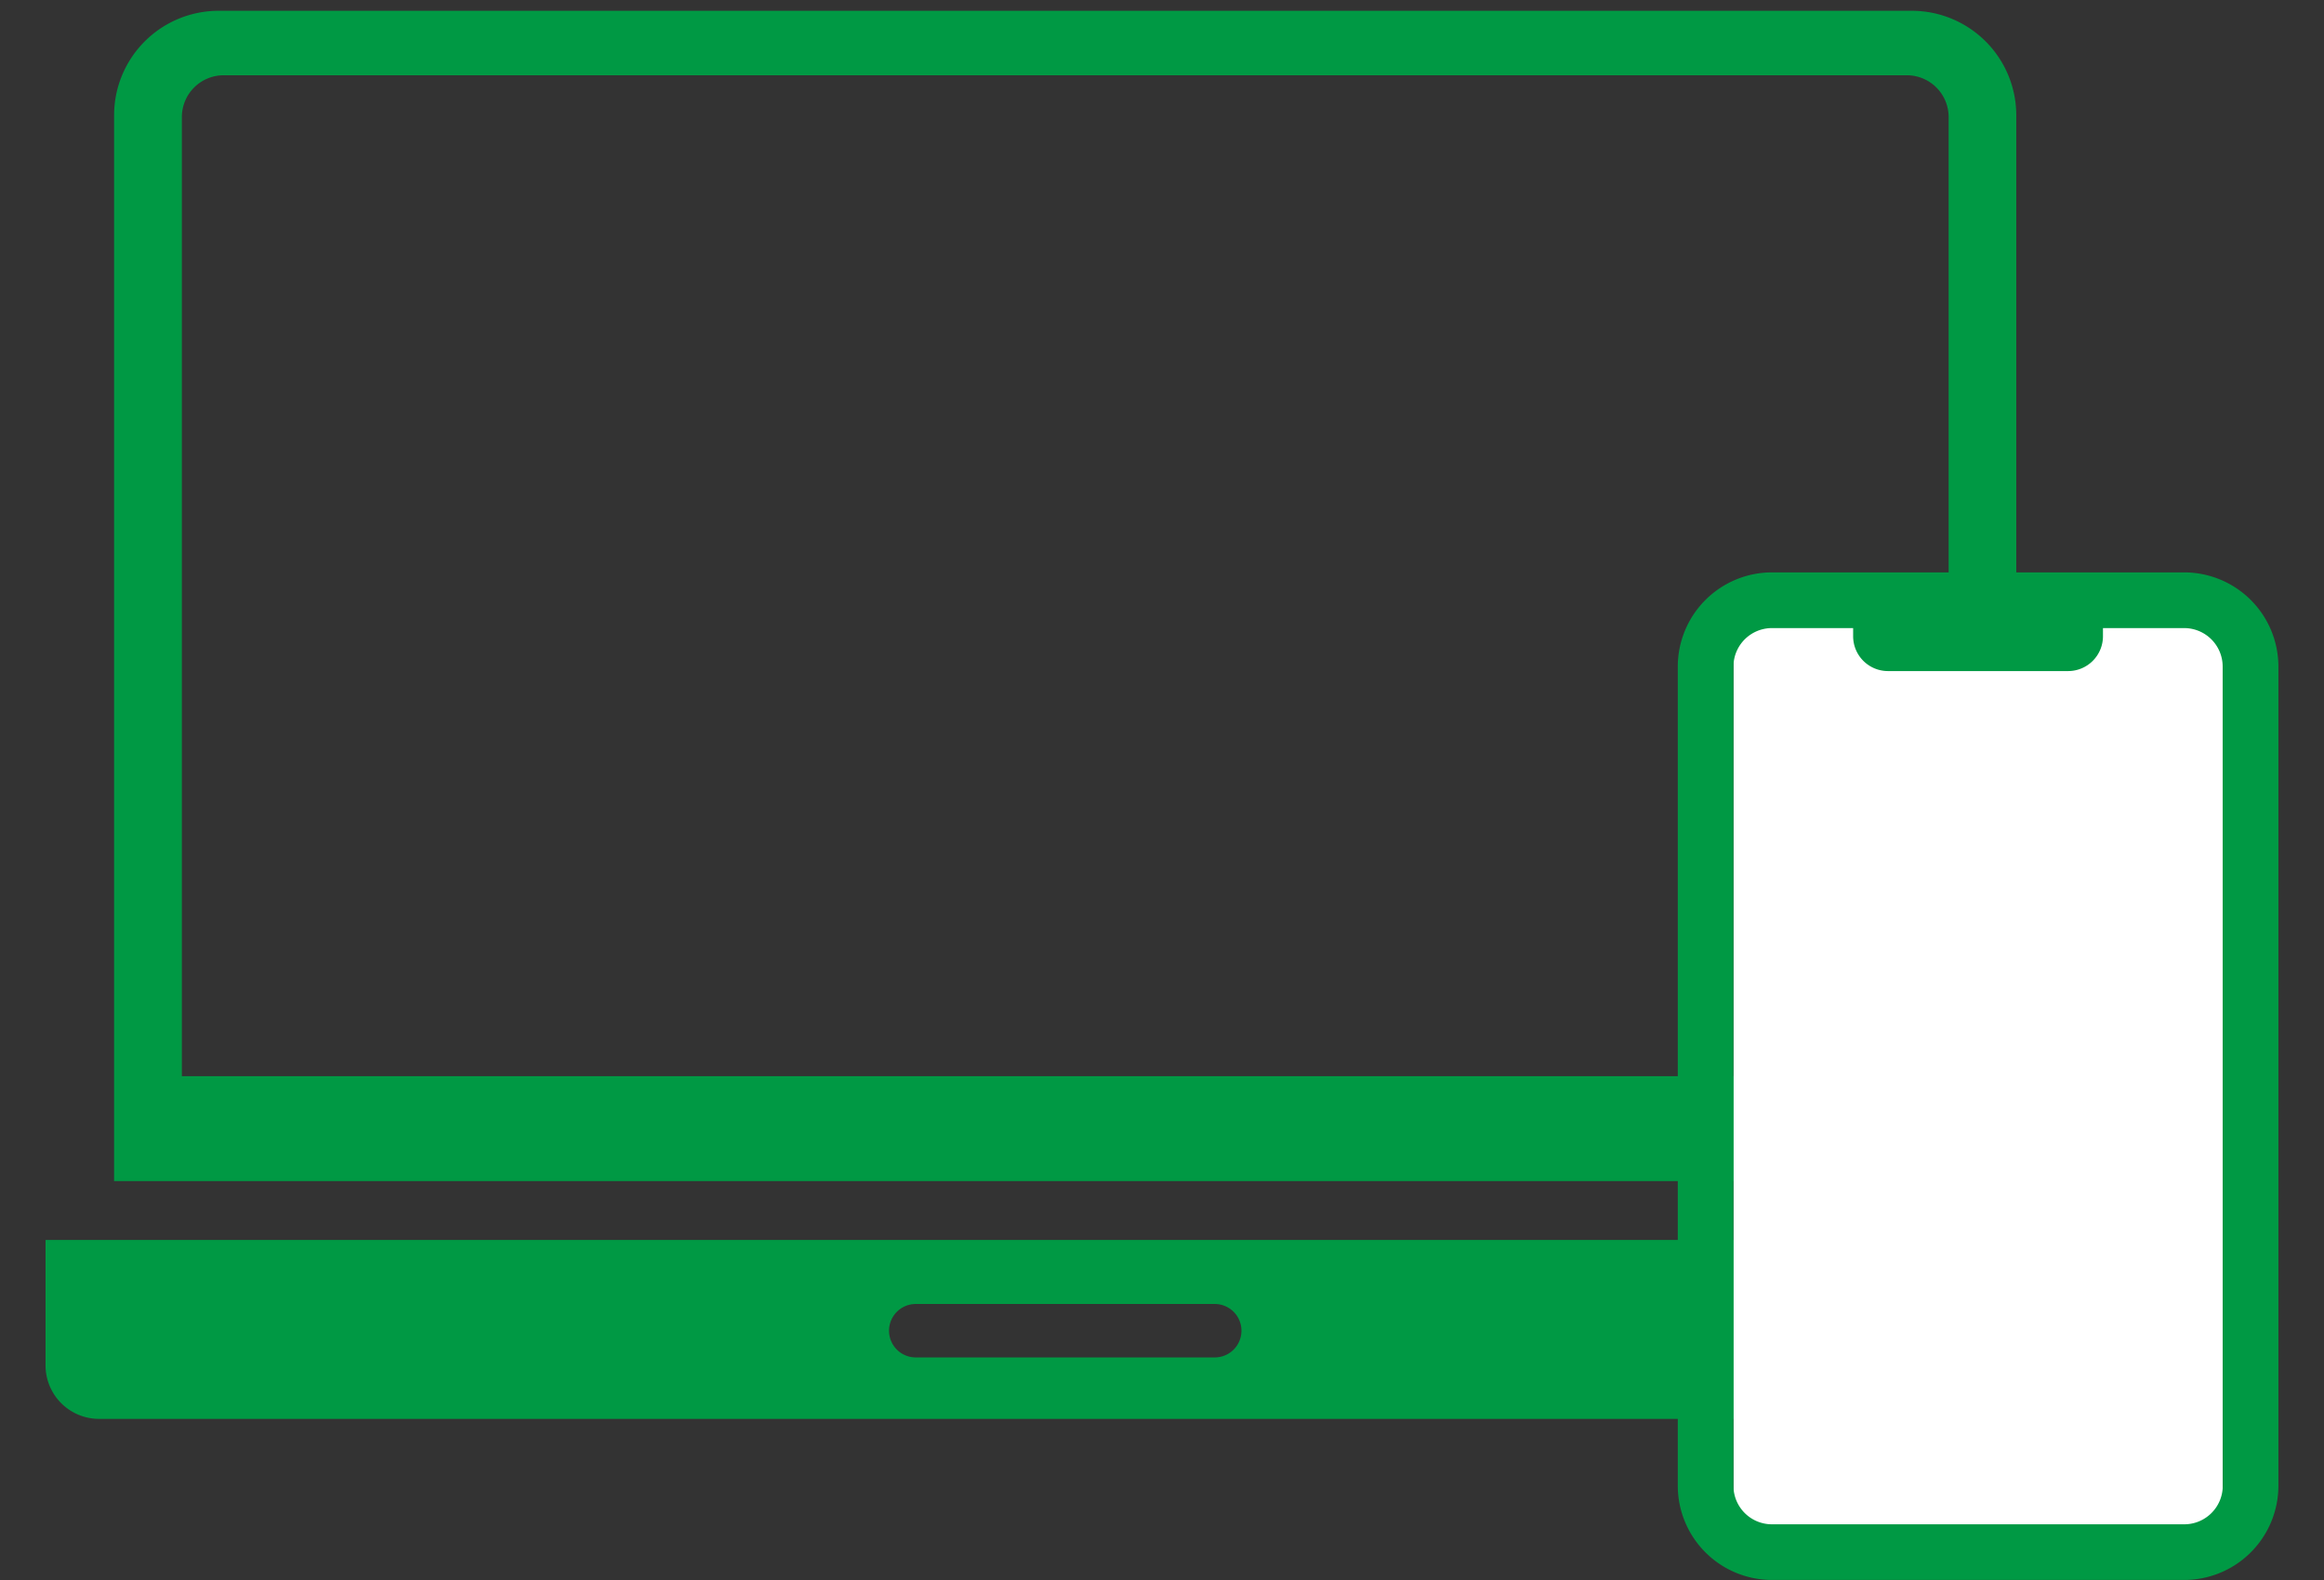
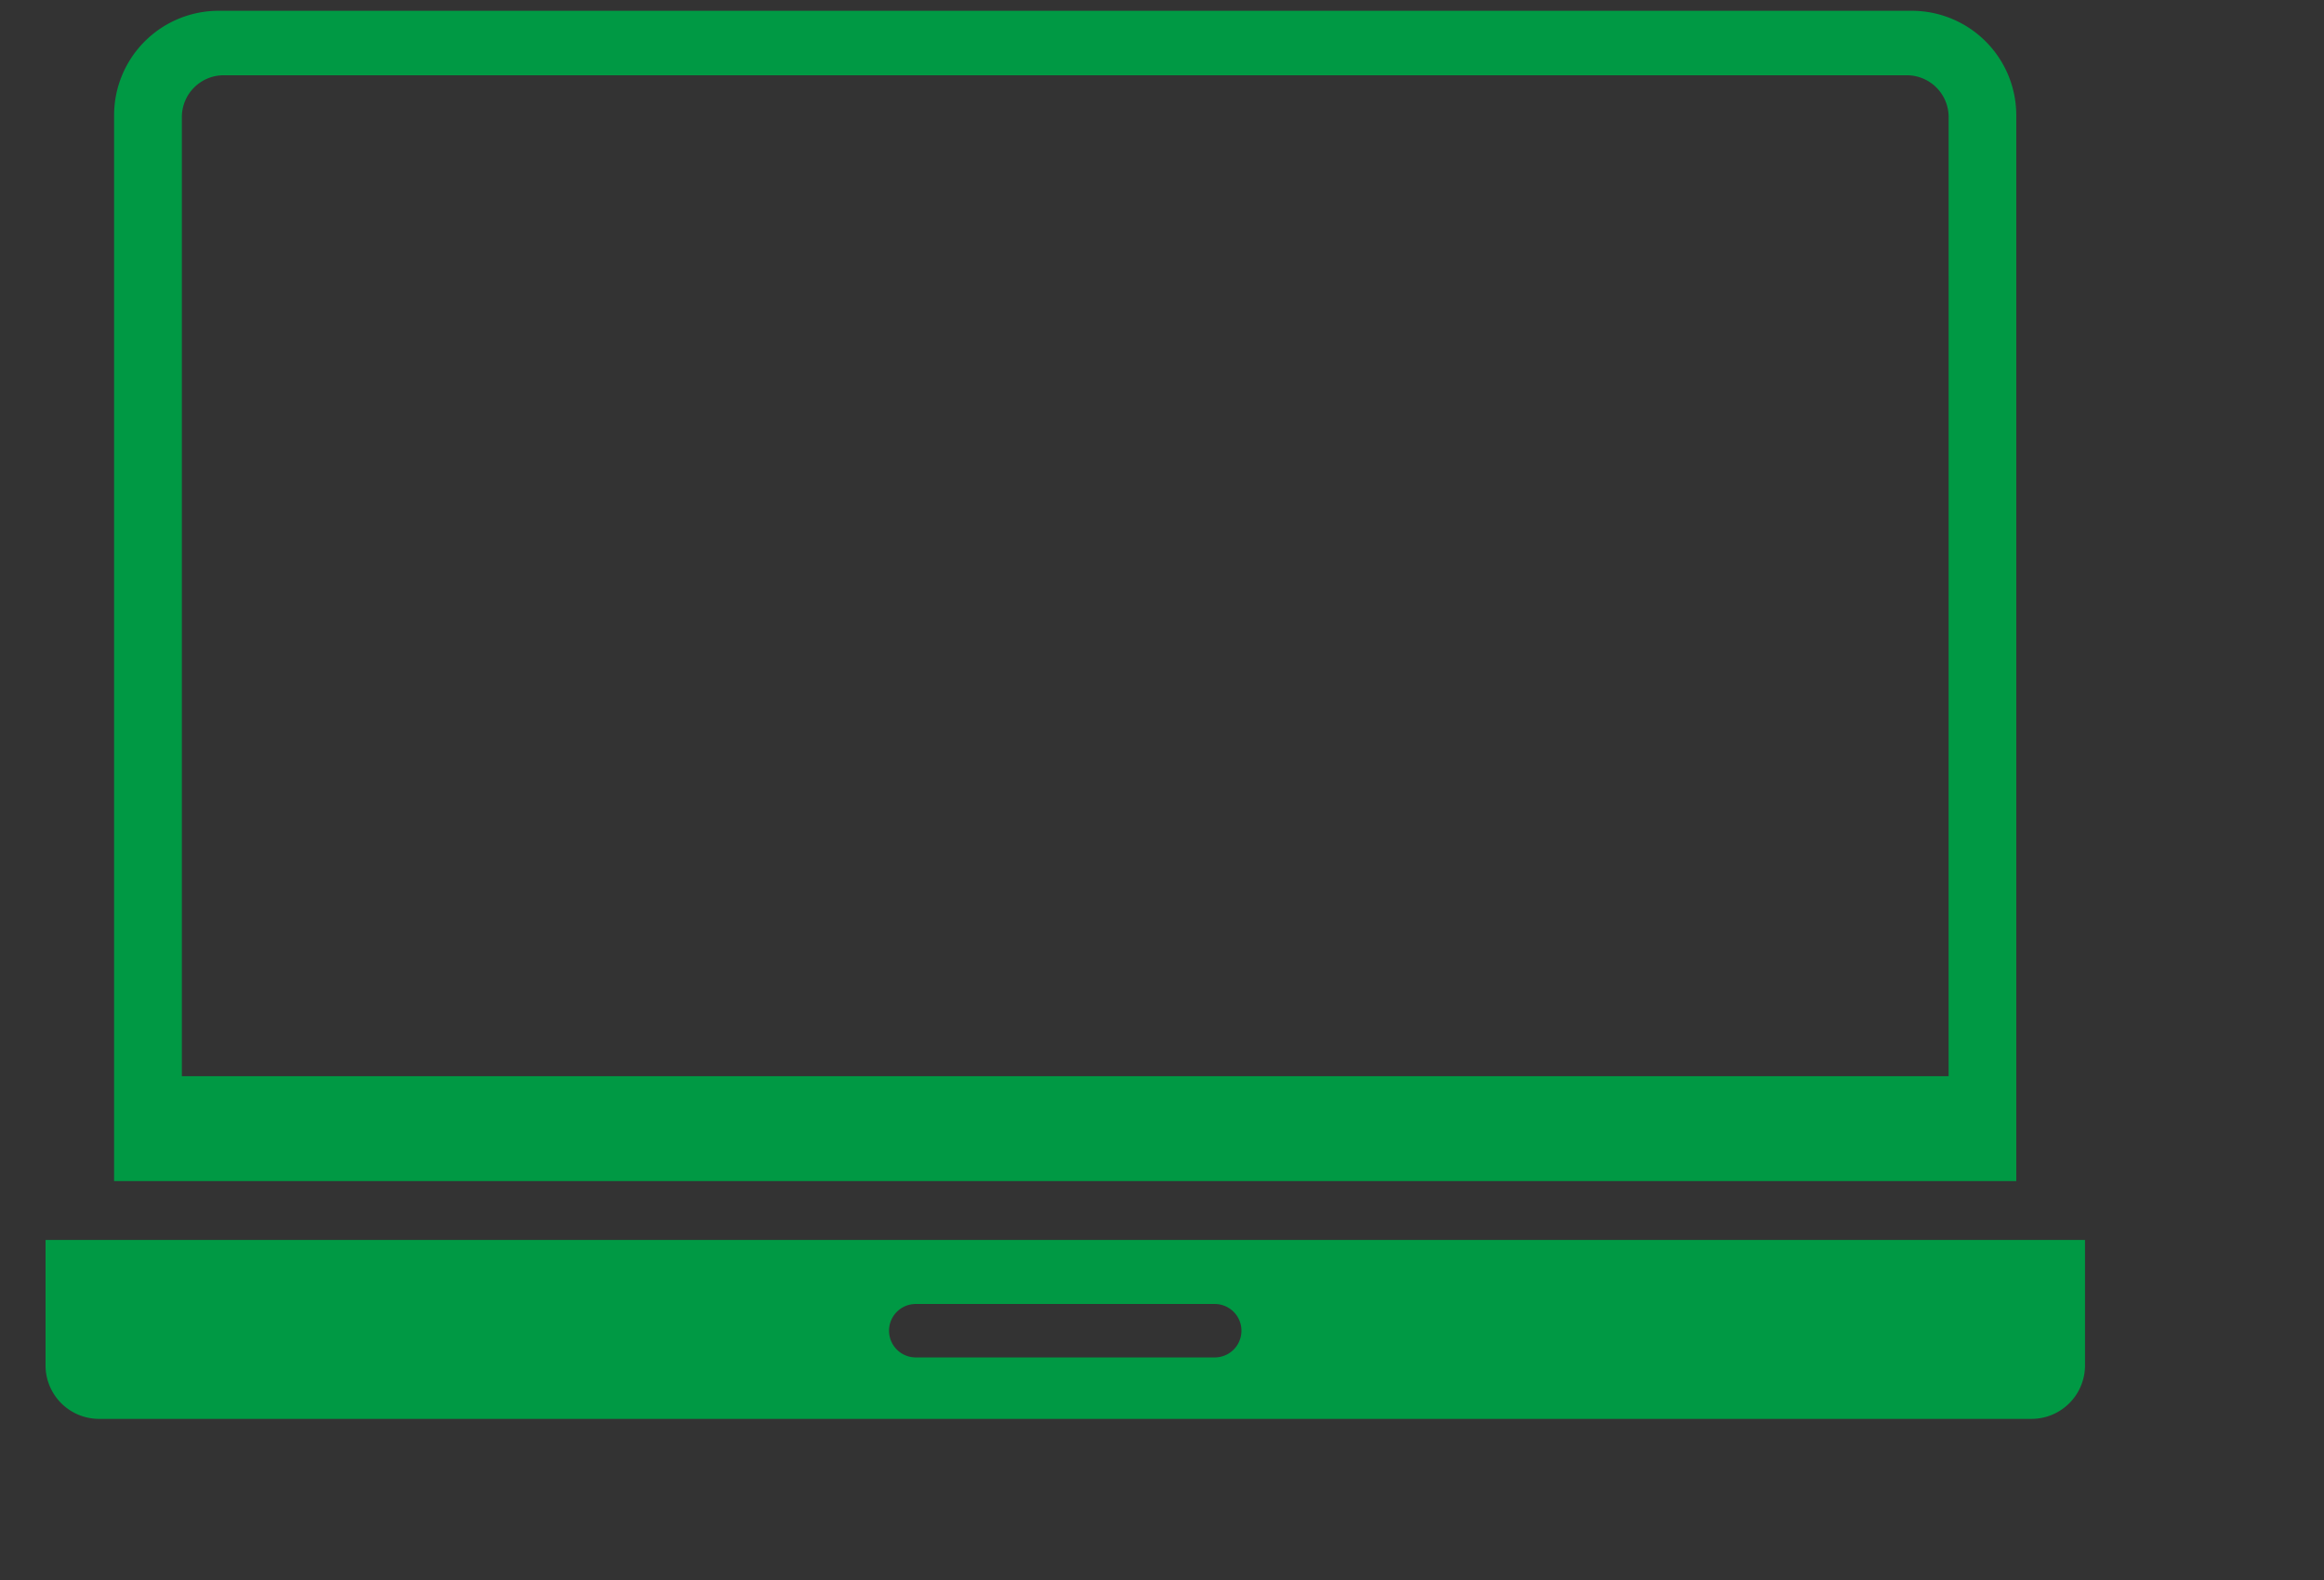
<svg xmlns="http://www.w3.org/2000/svg" width="200" height="136" viewBox="0 0 200 136">
  <rect x="0" y="0" width="200" height="136" fill="#333333" stroke="none" />
  <g id="グループ_27849" data-name="グループ 27849" transform="translate(-860 -3415)">
-     <rect id="長方形_10339" data-name="長方形 10339" width="200" height="136" transform="translate(860 3415)" fill="none" />
    <g id="グループ_27846" data-name="グループ 27846" transform="translate(768.251 3121.113)">
      <path id="パス_10633" data-name="パス 10633" d="M95.668,400.619v10.8a4.609,4.609,0,0,0,4.6,4.6H266.582a4.609,4.609,0,0,0,4.6-4.6v-10.8Zm100.619,10.11H170.558a2.3,2.3,0,0,1,0-4.6h25.729a2.3,2.3,0,0,1,0,4.6Z" fill="#094" fill-rule="evenodd" />
      <path id="パス_10634" data-name="パス 10634" d="M256.278,294.815H110.567a9,9,0,0,0-9,8.994v91.744h163.7V303.809A9,9,0,0,0,256.278,294.815Zm3.166,91.706H107.4V303.965a3.6,3.6,0,0,1,3.6-3.6H255.846a3.6,3.6,0,0,1,3.6,3.6Z" fill="#094" fill-rule="evenodd" />
-       <rect id="長方形_10337" data-name="長方形 10337" width="42.109" height="79.401" transform="translate(240.927 346.499)" fill="#fff" />
-       <path id="パス_10635" data-name="パス 10635" d="M279.725,343.155H244.237a8.114,8.114,0,0,0-8.1,8.105v70.523a8.114,8.114,0,0,0,8.1,8.1h35.488a8.114,8.114,0,0,0,8.1-8.1V351.26A8.114,8.114,0,0,0,279.725,343.155Zm3.311,78.628a3.314,3.314,0,0,1-3.311,3.31H244.237a3.314,3.314,0,0,1-3.31-3.31V351.26a3.313,3.313,0,0,1,3.31-3.31h6.99v.7a3,3,0,0,0,3,3h15.5a3,3,0,0,0,3-3v-.7h6.99a3.313,3.313,0,0,1,3.311,3.31Z" fill="#094" />
    </g>
  </g>
</svg>